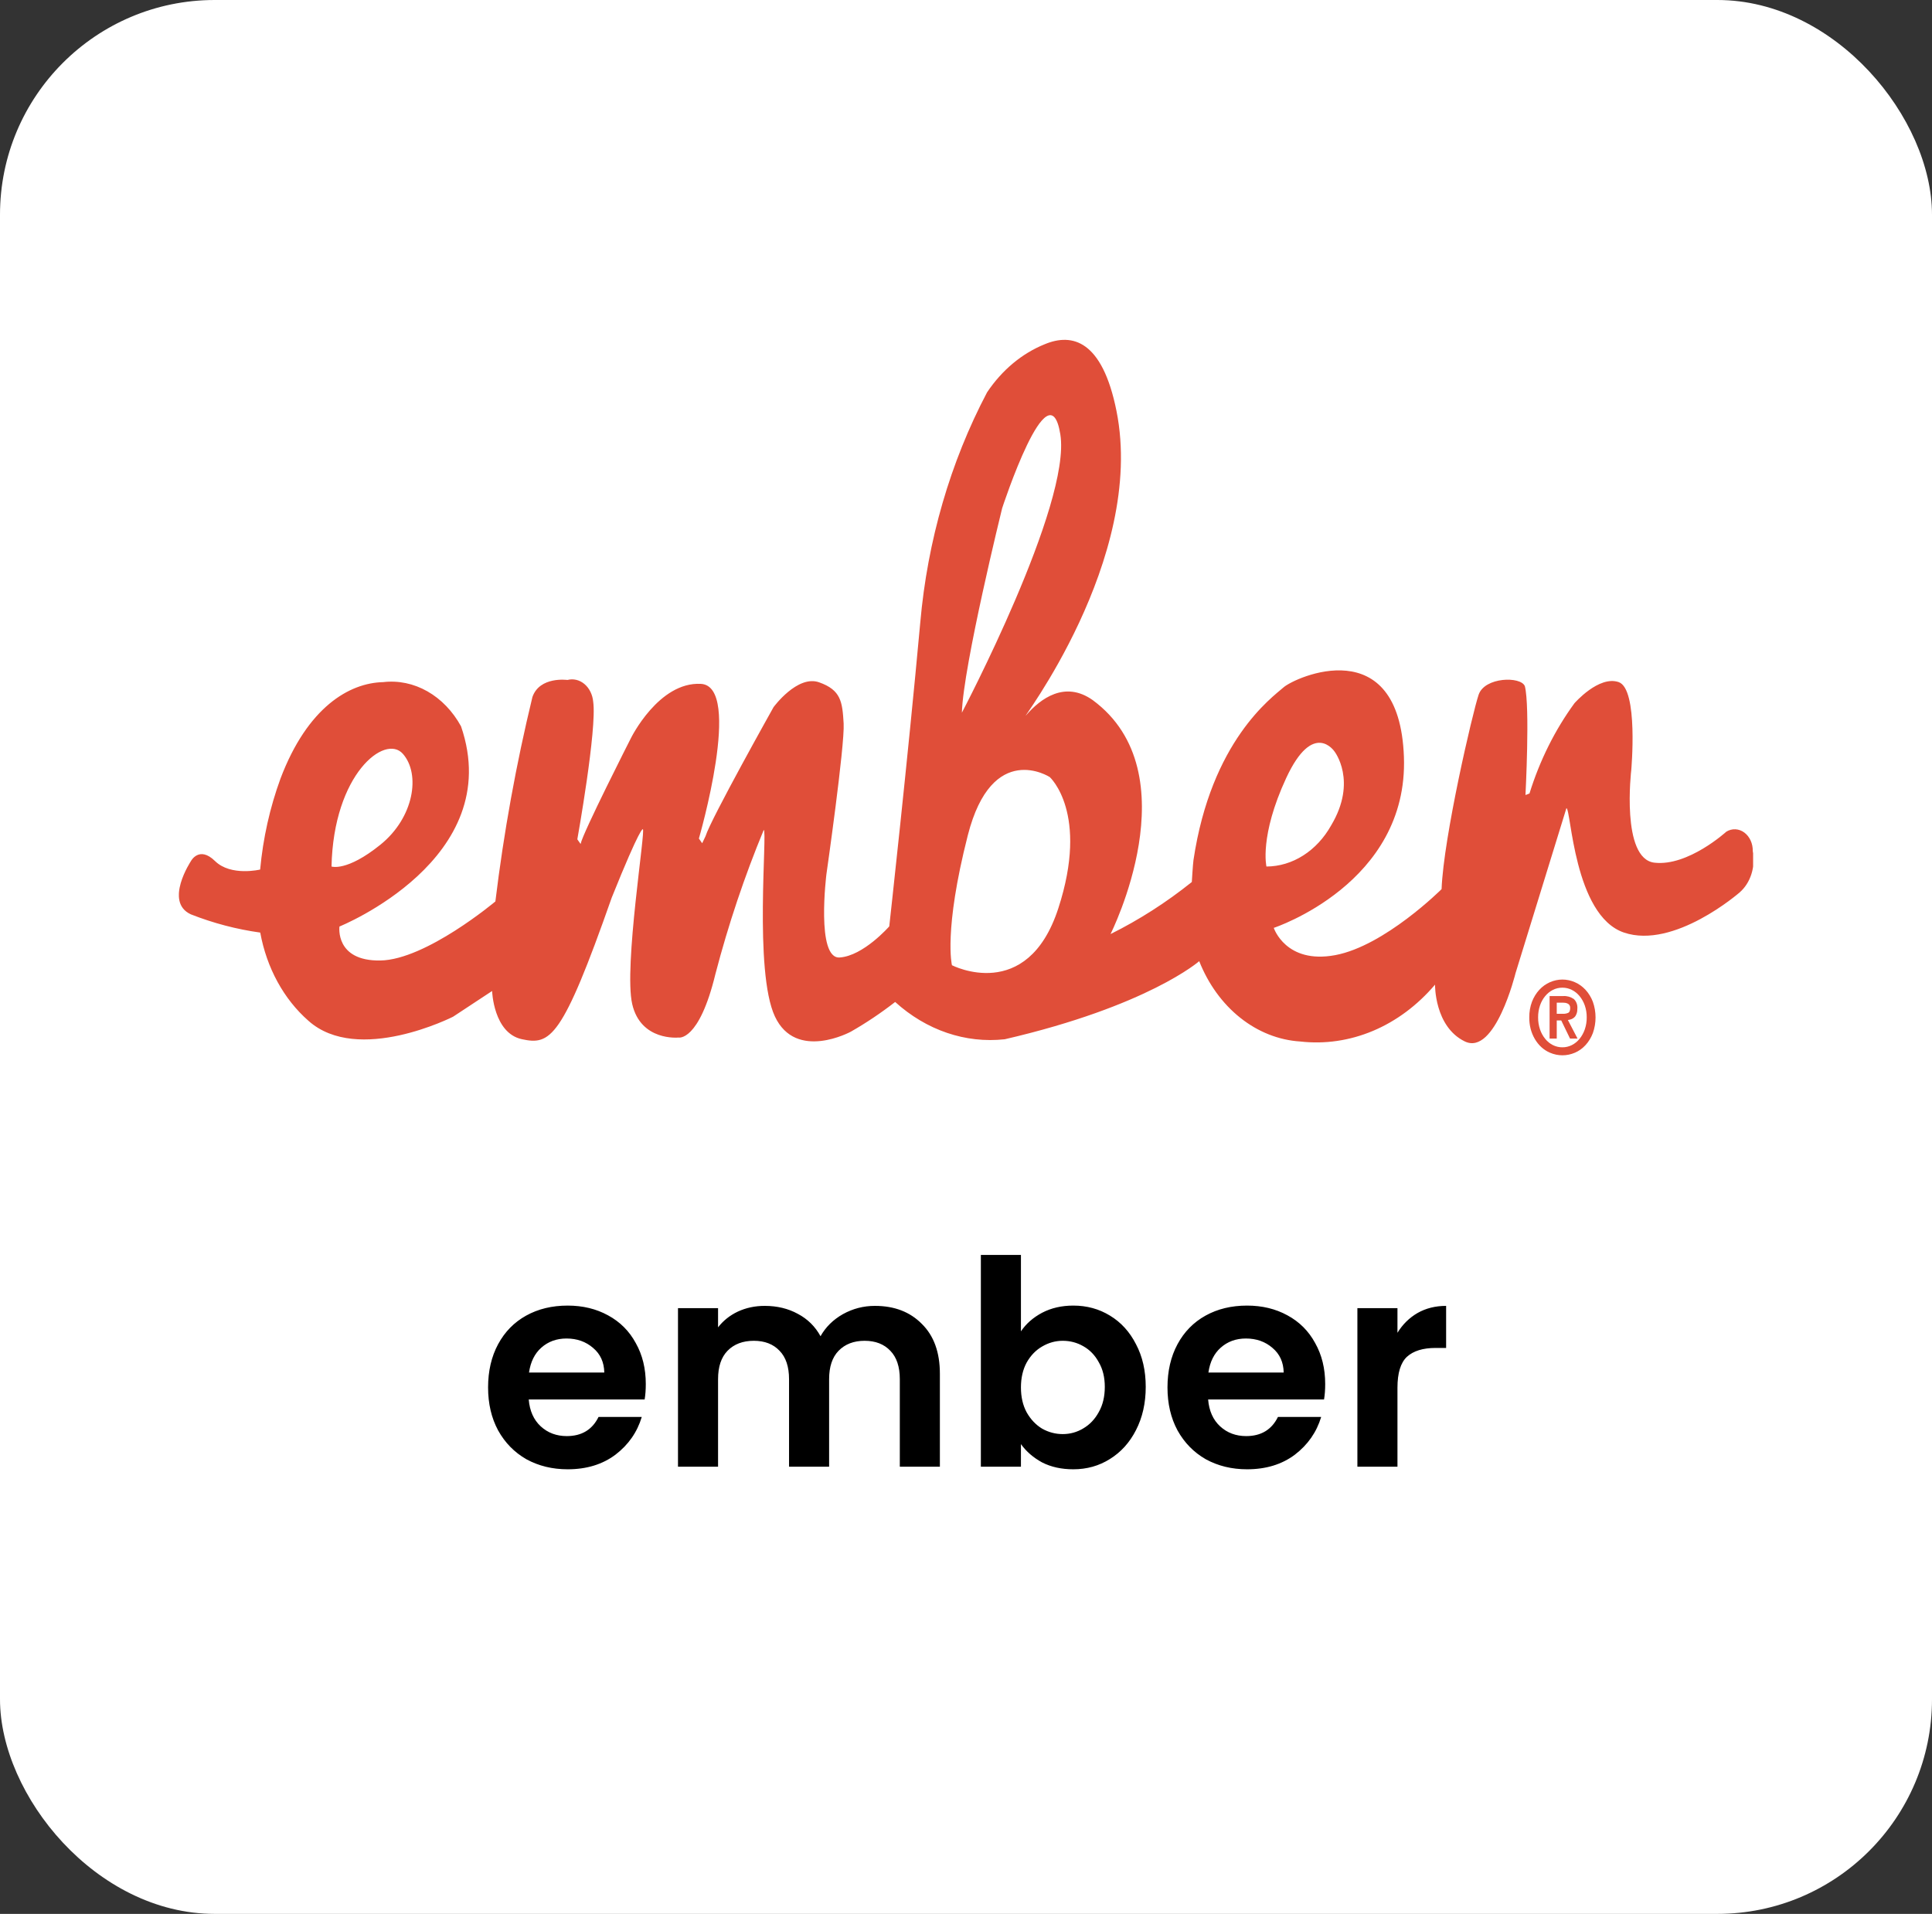
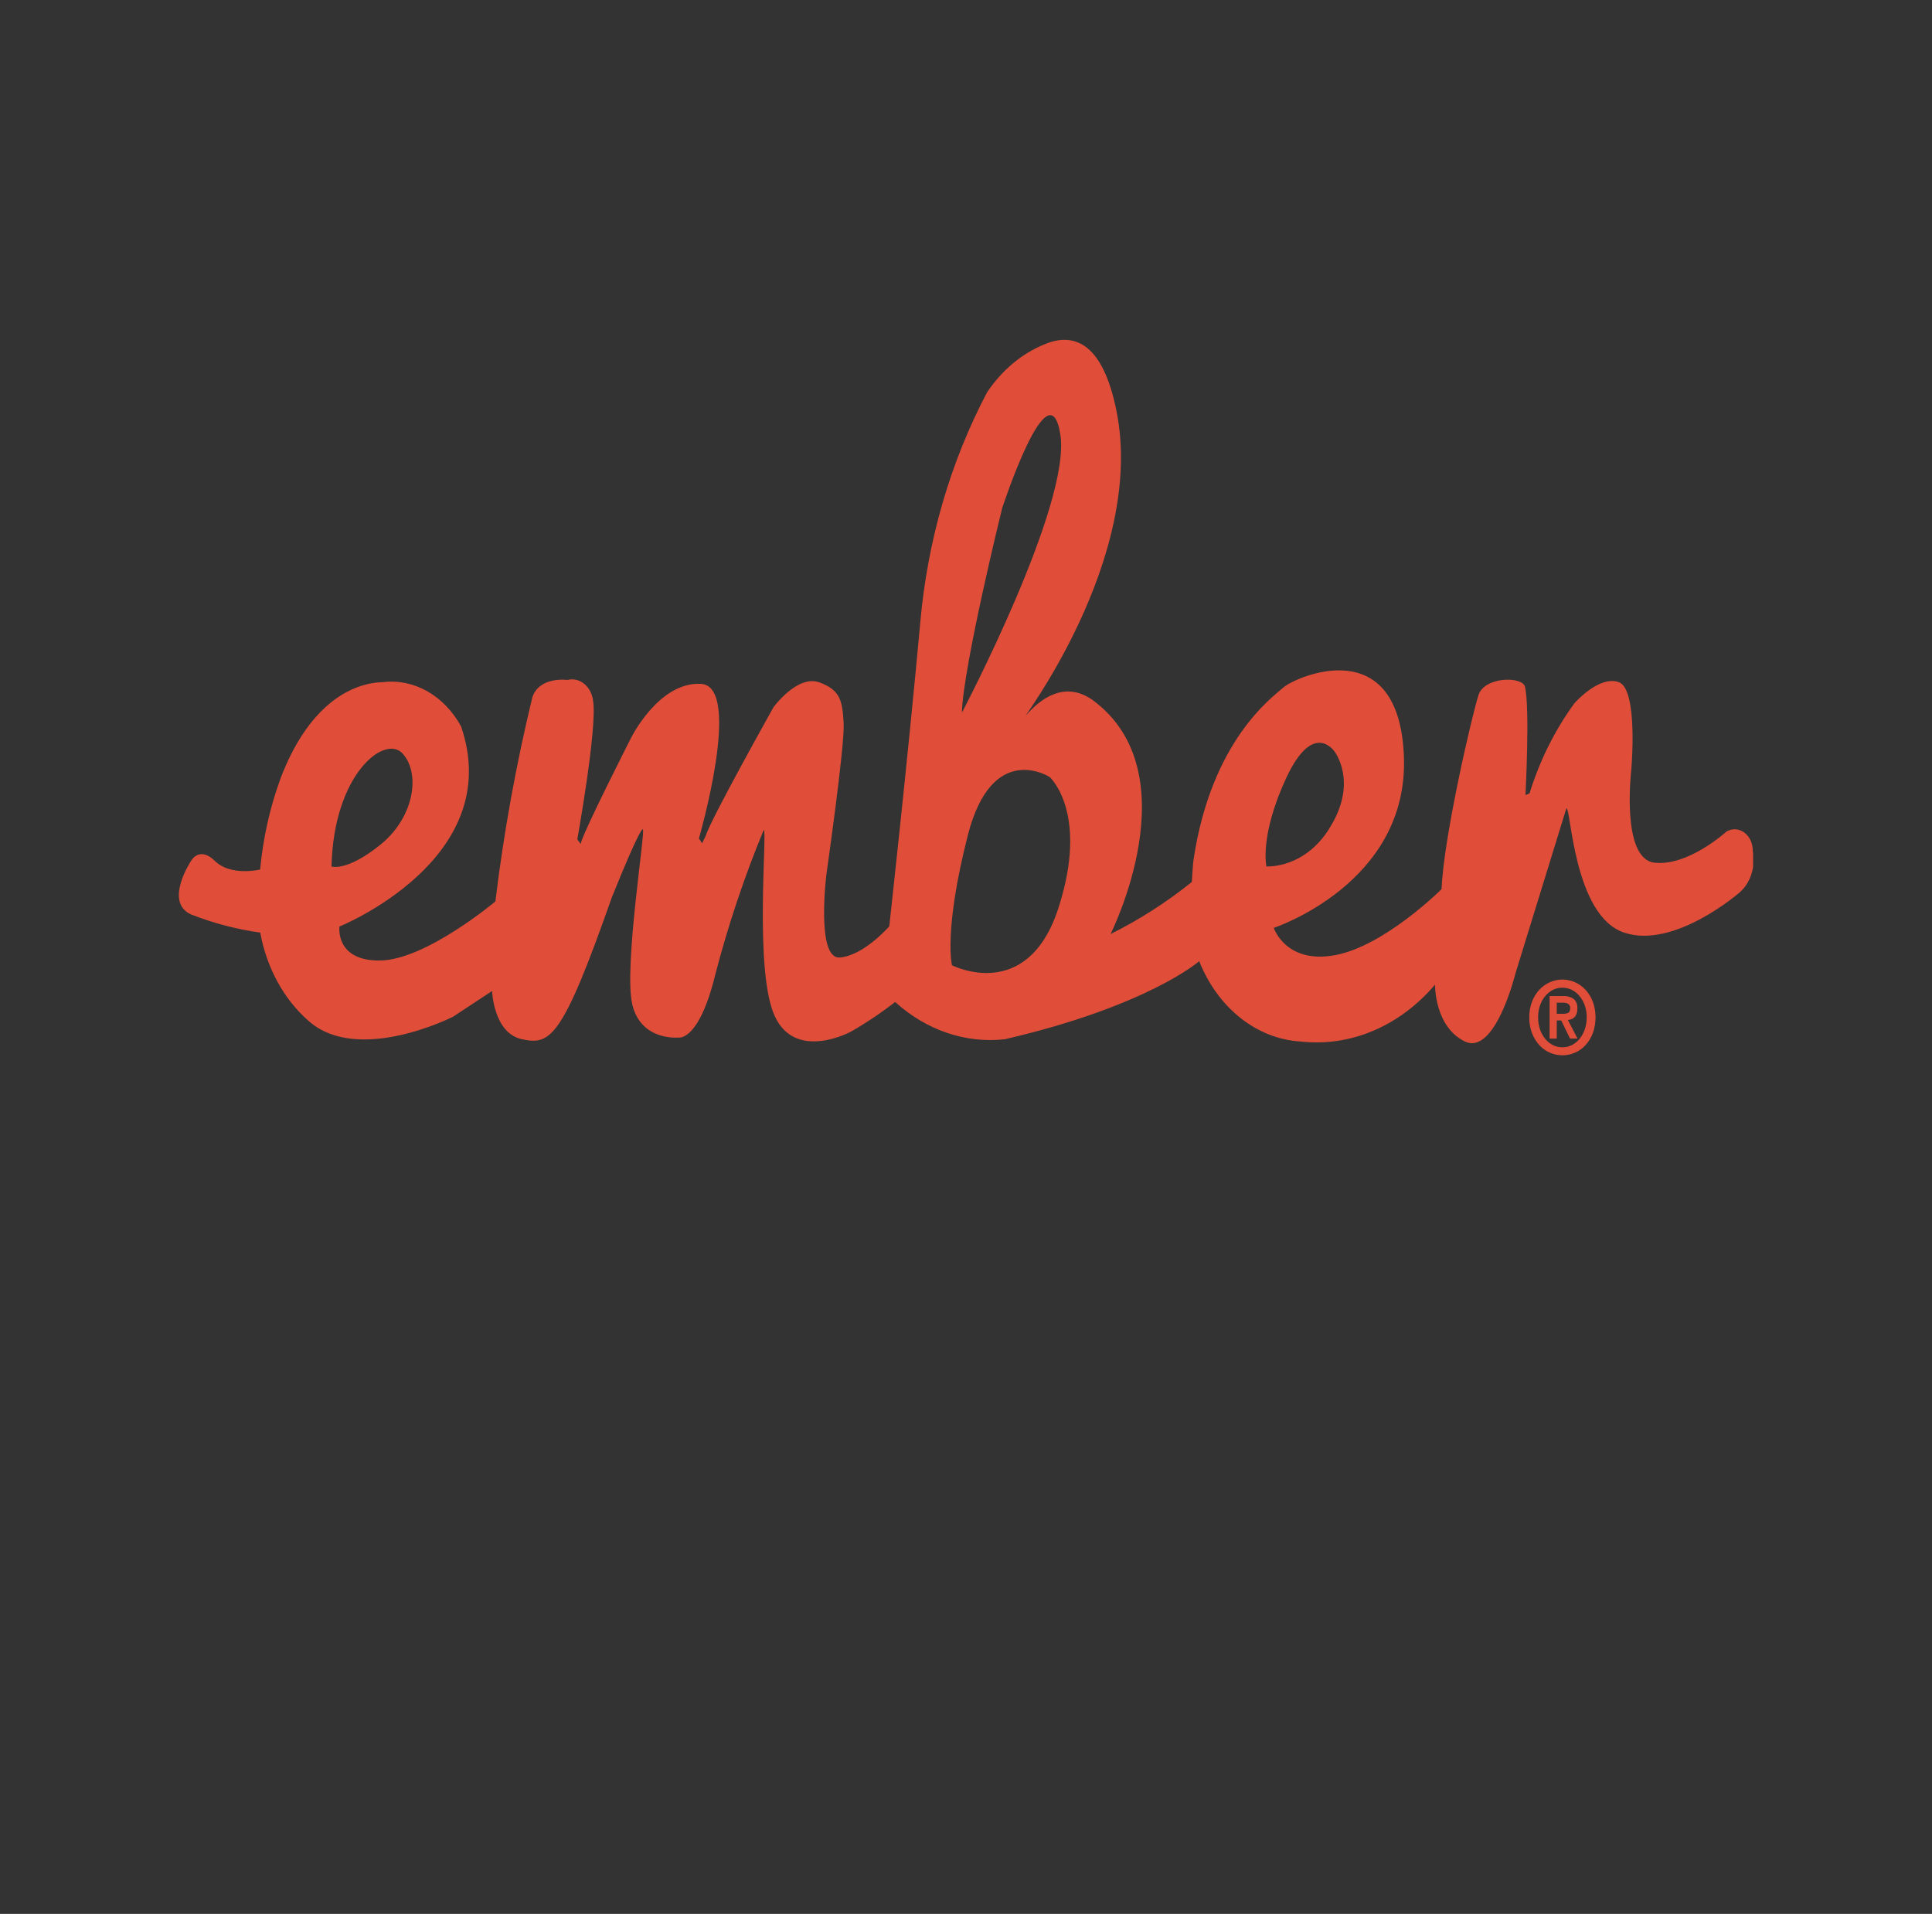
<svg xmlns="http://www.w3.org/2000/svg" width="108" height="107" viewBox="0 0 108 107" fill="none">
  <rect x="0" y="0" width="108" height="107" fill="#333333" stroke="none" />
-   <rect width="108" height="107" rx="12" fill="white" />
  <g clip-path="url(#clip0_85_23072)">
    <path fill-rule="evenodd" clip-rule="evenodd" d="M96.505 46.495C96.505 46.495 94.365 48.448 92.483 48.23C90.601 48.012 91.188 43.059 91.188 43.059C91.188 43.059 91.597 38.516 90.484 38.134C89.371 37.752 88.011 39.318 88.011 39.318C86.923 40.808 86.072 42.516 85.499 44.361L85.275 44.448C85.275 44.448 85.534 39.491 85.24 38.362C85.019 37.8 82.99 37.842 82.655 38.843C82.319 39.844 80.697 46.796 80.585 49.709C80.585 49.709 77.408 52.882 74.64 53.399C71.872 53.915 71.204 51.875 71.204 51.875C71.204 51.875 78.739 49.398 78.48 42.314C78.221 35.23 72.404 37.852 71.747 38.432C71.109 38.994 67.708 41.41 66.715 48.092C66.683 48.317 66.623 49.311 66.623 49.311C65.194 50.456 63.672 51.43 62.079 52.221C62.079 52.221 66.623 43.225 61.084 39.141C59.526 38.038 58.169 39.053 57.361 39.985C56.865 40.558 64.076 31.278 62.412 22.975C61.621 19.026 59.941 18.602 58.403 19.244C57.13 19.756 56.01 20.691 55.177 21.936C53.122 25.837 51.846 30.235 51.444 34.801C50.743 42.491 49.71 51.791 49.71 51.791C49.71 51.791 48.264 53.445 46.936 53.53C45.608 53.615 46.197 48.878 46.197 48.878C46.197 48.878 47.231 41.666 47.16 40.447C47.089 39.228 47.01 38.58 45.791 38.147C44.572 37.714 43.241 39.536 43.241 39.536C43.241 39.536 39.734 45.792 39.44 46.748L39.252 47.143L39.069 46.88C39.069 46.88 41.542 38.362 39.181 38.233C36.819 38.105 35.265 41.275 35.265 41.275C35.265 41.275 32.568 46.578 32.456 47.184L32.273 46.924C32.273 46.924 33.38 40.755 33.16 39.231C33.142 39.035 33.09 38.846 33.005 38.675C32.922 38.505 32.808 38.358 32.672 38.243C32.536 38.128 32.38 38.048 32.216 38.009C32.052 37.97 31.883 37.972 31.72 38.015C31.72 38.015 30.168 37.797 29.762 38.971C28.853 42.721 28.161 46.538 27.692 50.397C27.692 50.397 23.814 53.657 21.264 53.699C18.715 53.74 18.976 51.799 18.976 51.799C18.976 51.799 28.322 48.036 25.772 40.606C25.309 39.762 24.658 39.085 23.889 38.649C23.12 38.213 22.264 38.035 21.414 38.136C19.53 38.18 17.193 39.531 15.679 43.529C15.088 45.148 14.704 46.861 14.542 48.614C14.542 48.614 12.906 49.008 12.02 48.139C11.133 47.269 10.675 48.139 10.675 48.139C10.675 48.139 9.156 50.425 10.67 51.119C11.929 51.614 13.229 51.955 14.548 52.138C14.907 54.112 15.865 55.864 17.242 57.069C20.012 59.545 25.328 56.841 25.328 56.841L27.509 55.404C27.509 55.404 27.583 57.755 29.173 58.099C30.762 58.442 31.422 58.092 34.196 50.184C35.821 46.142 35.933 46.36 35.933 46.36C36.115 46.315 34.861 54.05 35.341 56.135C35.821 58.221 37.926 58.006 37.926 58.006C37.926 58.006 39.072 58.266 39.996 54.441C40.717 51.683 41.618 48.995 42.693 46.401C42.911 46.401 42.137 54.31 43.318 56.828C44.498 59.347 47.563 57.678 47.563 57.678C48.419 57.189 49.246 56.634 50.04 56.017C51.784 57.599 53.974 58.344 56.167 58.102C64.185 56.244 67.037 53.736 67.037 53.736C67.543 55.016 68.336 56.11 69.331 56.901C70.325 57.693 71.483 58.151 72.682 58.227C74.06 58.385 75.45 58.181 76.754 57.632C78.057 57.083 79.24 56.2 80.219 55.049C80.219 55.049 80.181 57.394 81.88 58.222C83.579 59.05 84.719 54.408 84.719 54.408L87.563 45.184C87.822 45.184 87.972 51.18 90.778 52.136C93.585 53.092 97.242 49.897 97.242 49.897C97.543 49.638 97.773 49.281 97.904 48.87C98.035 48.459 98.062 48.012 97.981 47.584C97.985 47.377 97.944 47.172 97.861 46.99C97.778 46.808 97.656 46.654 97.507 46.544C97.358 46.434 97.187 46.372 97.012 46.363C96.836 46.354 96.662 46.4 96.505 46.495ZM22.521 42.144C23.517 43.273 23.149 45.705 21.264 47.226C19.38 48.747 18.532 48.445 18.532 48.445C18.644 43.273 21.526 41.013 22.521 42.144ZM59.273 24.284C59.901 28.195 53.77 39.844 53.77 39.844C53.844 37.236 56.02 28.416 56.02 28.416C56.02 28.416 58.643 20.373 59.273 24.284ZM53.214 53.96C53.214 53.96 52.737 52.048 54.1 46.703C55.464 41.358 58.682 43.444 58.682 43.444C58.682 43.444 60.899 45.442 59.159 50.787C57.419 56.132 53.214 53.963 53.214 53.963V53.96ZM71.902 43.492C73.416 40.232 74.599 42.013 74.599 42.013C74.599 42.013 75.894 43.665 74.414 46.142C74.019 46.847 73.482 47.426 72.85 47.828C72.219 48.23 71.513 48.442 70.795 48.445C70.795 48.445 70.391 46.748 71.902 43.492Z" fill="#E04E39" />
    <path fill-rule="evenodd" clip-rule="evenodd" d="M87.023 56.679V56.055H87.359C87.406 56.055 87.453 56.061 87.502 56.066C87.549 56.074 87.594 56.088 87.638 56.11C87.677 56.128 87.711 56.158 87.736 56.196C87.764 56.24 87.778 56.295 87.775 56.35C87.775 56.494 87.738 56.59 87.665 56.624C87.574 56.664 87.477 56.683 87.38 56.678L87.023 56.679ZM86.623 55.689V58.064H87.023V57.049H87.274L87.765 58.063H88.185L87.645 57.026C87.716 57.018 87.786 57 87.853 56.974C87.915 56.95 87.972 56.911 88.021 56.861C88.071 56.809 88.109 56.744 88.133 56.67C88.164 56.582 88.178 56.486 88.175 56.391C88.184 56.287 88.17 56.182 88.134 56.087C88.098 55.992 88.042 55.91 87.971 55.847C87.792 55.729 87.588 55.673 87.384 55.687L86.623 55.689ZM85.981 56.879C85.979 56.651 86.015 56.424 86.087 56.212C86.154 56.017 86.252 55.839 86.377 55.689C86.499 55.541 86.645 55.423 86.807 55.342C86.975 55.258 87.157 55.216 87.34 55.218C87.518 55.217 87.695 55.258 87.86 55.339C88.025 55.419 88.174 55.538 88.299 55.689C88.424 55.84 88.523 56.017 88.591 56.212C88.664 56.423 88.701 56.65 88.699 56.879C88.701 57.109 88.664 57.336 88.591 57.55C88.523 57.745 88.424 57.925 88.299 58.078C88.177 58.228 88.03 58.347 87.867 58.428C87.7 58.511 87.521 58.554 87.34 58.552C87.157 58.554 86.975 58.511 86.807 58.428C86.645 58.347 86.498 58.228 86.377 58.078C86.252 57.925 86.154 57.746 86.087 57.55C86.015 57.336 85.979 57.108 85.981 56.879ZM85.488 56.879C85.481 57.308 85.588 57.729 85.795 58.083C86.002 58.437 86.297 58.706 86.64 58.852C87.093 59.048 87.59 59.048 88.042 58.852C88.263 58.758 88.465 58.612 88.637 58.424C88.809 58.236 88.946 58.009 89.042 57.757C89.141 57.48 89.192 57.182 89.192 56.882C89.192 56.581 89.141 56.284 89.042 56.006C88.945 55.754 88.806 55.527 88.633 55.339C88.461 55.154 88.26 55.009 88.041 54.914C87.589 54.714 87.091 54.714 86.639 54.914C86.42 55.009 86.219 55.154 86.047 55.339C85.874 55.527 85.735 55.754 85.638 56.006C85.535 56.281 85.484 56.579 85.488 56.879Z" fill="#E04E39" />
  </g>
-   <path d="M36.1 77.376C36.1 77.696 36.079 77.984 36.036 78.24H29.556C29.61 78.88 29.834 79.381 30.228 79.744C30.623 80.107 31.108 80.288 31.684 80.288C32.516 80.288 33.108 79.931 33.46 79.216H35.876C35.62 80.069 35.13 80.773 34.404 81.328C33.679 81.872 32.788 82.144 31.732 82.144C30.879 82.144 30.111 81.957 29.428 81.584C28.756 81.2 28.228 80.661 27.844 79.968C27.471 79.275 27.284 78.475 27.284 77.568C27.284 76.651 27.471 75.845 27.844 75.152C28.218 74.459 28.74 73.925 29.412 73.552C30.084 73.179 30.858 72.992 31.732 72.992C32.575 72.992 33.327 73.173 33.988 73.536C34.66 73.899 35.178 74.416 35.54 75.088C35.914 75.749 36.1 76.512 36.1 77.376ZM33.78 76.736C33.77 76.16 33.562 75.701 33.156 75.36C32.751 75.008 32.255 74.832 31.668 74.832C31.114 74.832 30.644 75.003 30.26 75.344C29.887 75.675 29.658 76.139 29.572 76.736H33.78ZM48.908 73.008C49.996 73.008 50.871 73.344 51.532 74.016C52.204 74.677 52.54 75.605 52.54 76.8V82H50.3V77.104C50.3 76.411 50.124 75.883 49.772 75.52C49.42 75.147 48.94 74.96 48.332 74.96C47.724 74.96 47.239 75.147 46.876 75.52C46.524 75.883 46.348 76.411 46.348 77.104V82H44.108V77.104C44.108 76.411 43.932 75.883 43.58 75.52C43.228 75.147 42.748 74.96 42.14 74.96C41.522 74.96 41.031 75.147 40.668 75.52C40.316 75.883 40.14 76.411 40.14 77.104V82H37.9V73.136H40.14V74.208C40.428 73.835 40.796 73.541 41.244 73.328C41.703 73.115 42.204 73.008 42.748 73.008C43.441 73.008 44.06 73.157 44.604 73.456C45.148 73.744 45.569 74.16 45.868 74.704C46.156 74.192 46.572 73.781 47.116 73.472C47.671 73.163 48.268 73.008 48.908 73.008ZM57.071 74.432C57.359 74.005 57.753 73.659 58.255 73.392C58.767 73.125 59.348 72.992 59.999 72.992C60.756 72.992 61.439 73.179 62.047 73.552C62.665 73.925 63.151 74.459 63.503 75.152C63.865 75.835 64.047 76.629 64.047 77.536C64.047 78.443 63.865 79.248 63.503 79.952C63.151 80.645 62.665 81.184 62.047 81.568C61.439 81.952 60.756 82.144 59.999 82.144C59.337 82.144 58.756 82.016 58.255 81.76C57.764 81.493 57.369 81.152 57.071 80.736V82H54.831V70.16H57.071V74.432ZM61.759 77.536C61.759 77.003 61.647 76.544 61.423 76.16C61.209 75.765 60.921 75.467 60.559 75.264C60.207 75.061 59.823 74.96 59.407 74.96C59.001 74.96 58.617 75.067 58.255 75.28C57.903 75.483 57.615 75.781 57.391 76.176C57.177 76.571 57.071 77.035 57.071 77.568C57.071 78.101 57.177 78.565 57.391 78.96C57.615 79.355 57.903 79.659 58.255 79.872C58.617 80.075 59.001 80.176 59.407 80.176C59.823 80.176 60.207 80.069 60.559 79.856C60.921 79.643 61.209 79.339 61.423 78.944C61.647 78.549 61.759 78.08 61.759 77.536ZM74.079 77.376C74.079 77.696 74.058 77.984 74.015 78.24H67.535C67.588 78.88 67.812 79.381 68.207 79.744C68.602 80.107 69.087 80.288 69.663 80.288C70.495 80.288 71.087 79.931 71.439 79.216H73.855C73.599 80.069 73.108 80.773 72.383 81.328C71.658 81.872 70.767 82.144 69.711 82.144C68.858 82.144 68.09 81.957 67.407 81.584C66.735 81.2 66.207 80.661 65.823 79.968C65.45 79.275 65.263 78.475 65.263 77.568C65.263 76.651 65.45 75.845 65.823 75.152C66.196 74.459 66.719 73.925 67.391 73.552C68.063 73.179 68.836 72.992 69.711 72.992C70.554 72.992 71.306 73.173 71.967 73.536C72.639 73.899 73.156 74.416 73.519 75.088C73.892 75.749 74.079 76.512 74.079 77.376ZM71.759 76.736C71.748 76.16 71.54 75.701 71.135 75.36C70.73 75.008 70.234 74.832 69.647 74.832C69.092 74.832 68.623 75.003 68.239 75.344C67.866 75.675 67.636 76.139 67.551 76.736H71.759ZM78.119 74.512C78.407 74.043 78.78 73.675 79.239 73.408C79.708 73.141 80.242 73.008 80.839 73.008V75.36H80.247C79.543 75.36 79.01 75.525 78.647 75.856C78.295 76.187 78.119 76.763 78.119 77.584V82H75.879V73.136H78.119V74.512Z" fill="black" />
  <defs>
    <clipPath id="clip0_85_23072">
      <rect width="88" height="40" fill="white" transform="translate(10 19)" />
    </clipPath>
  </defs>
</svg>